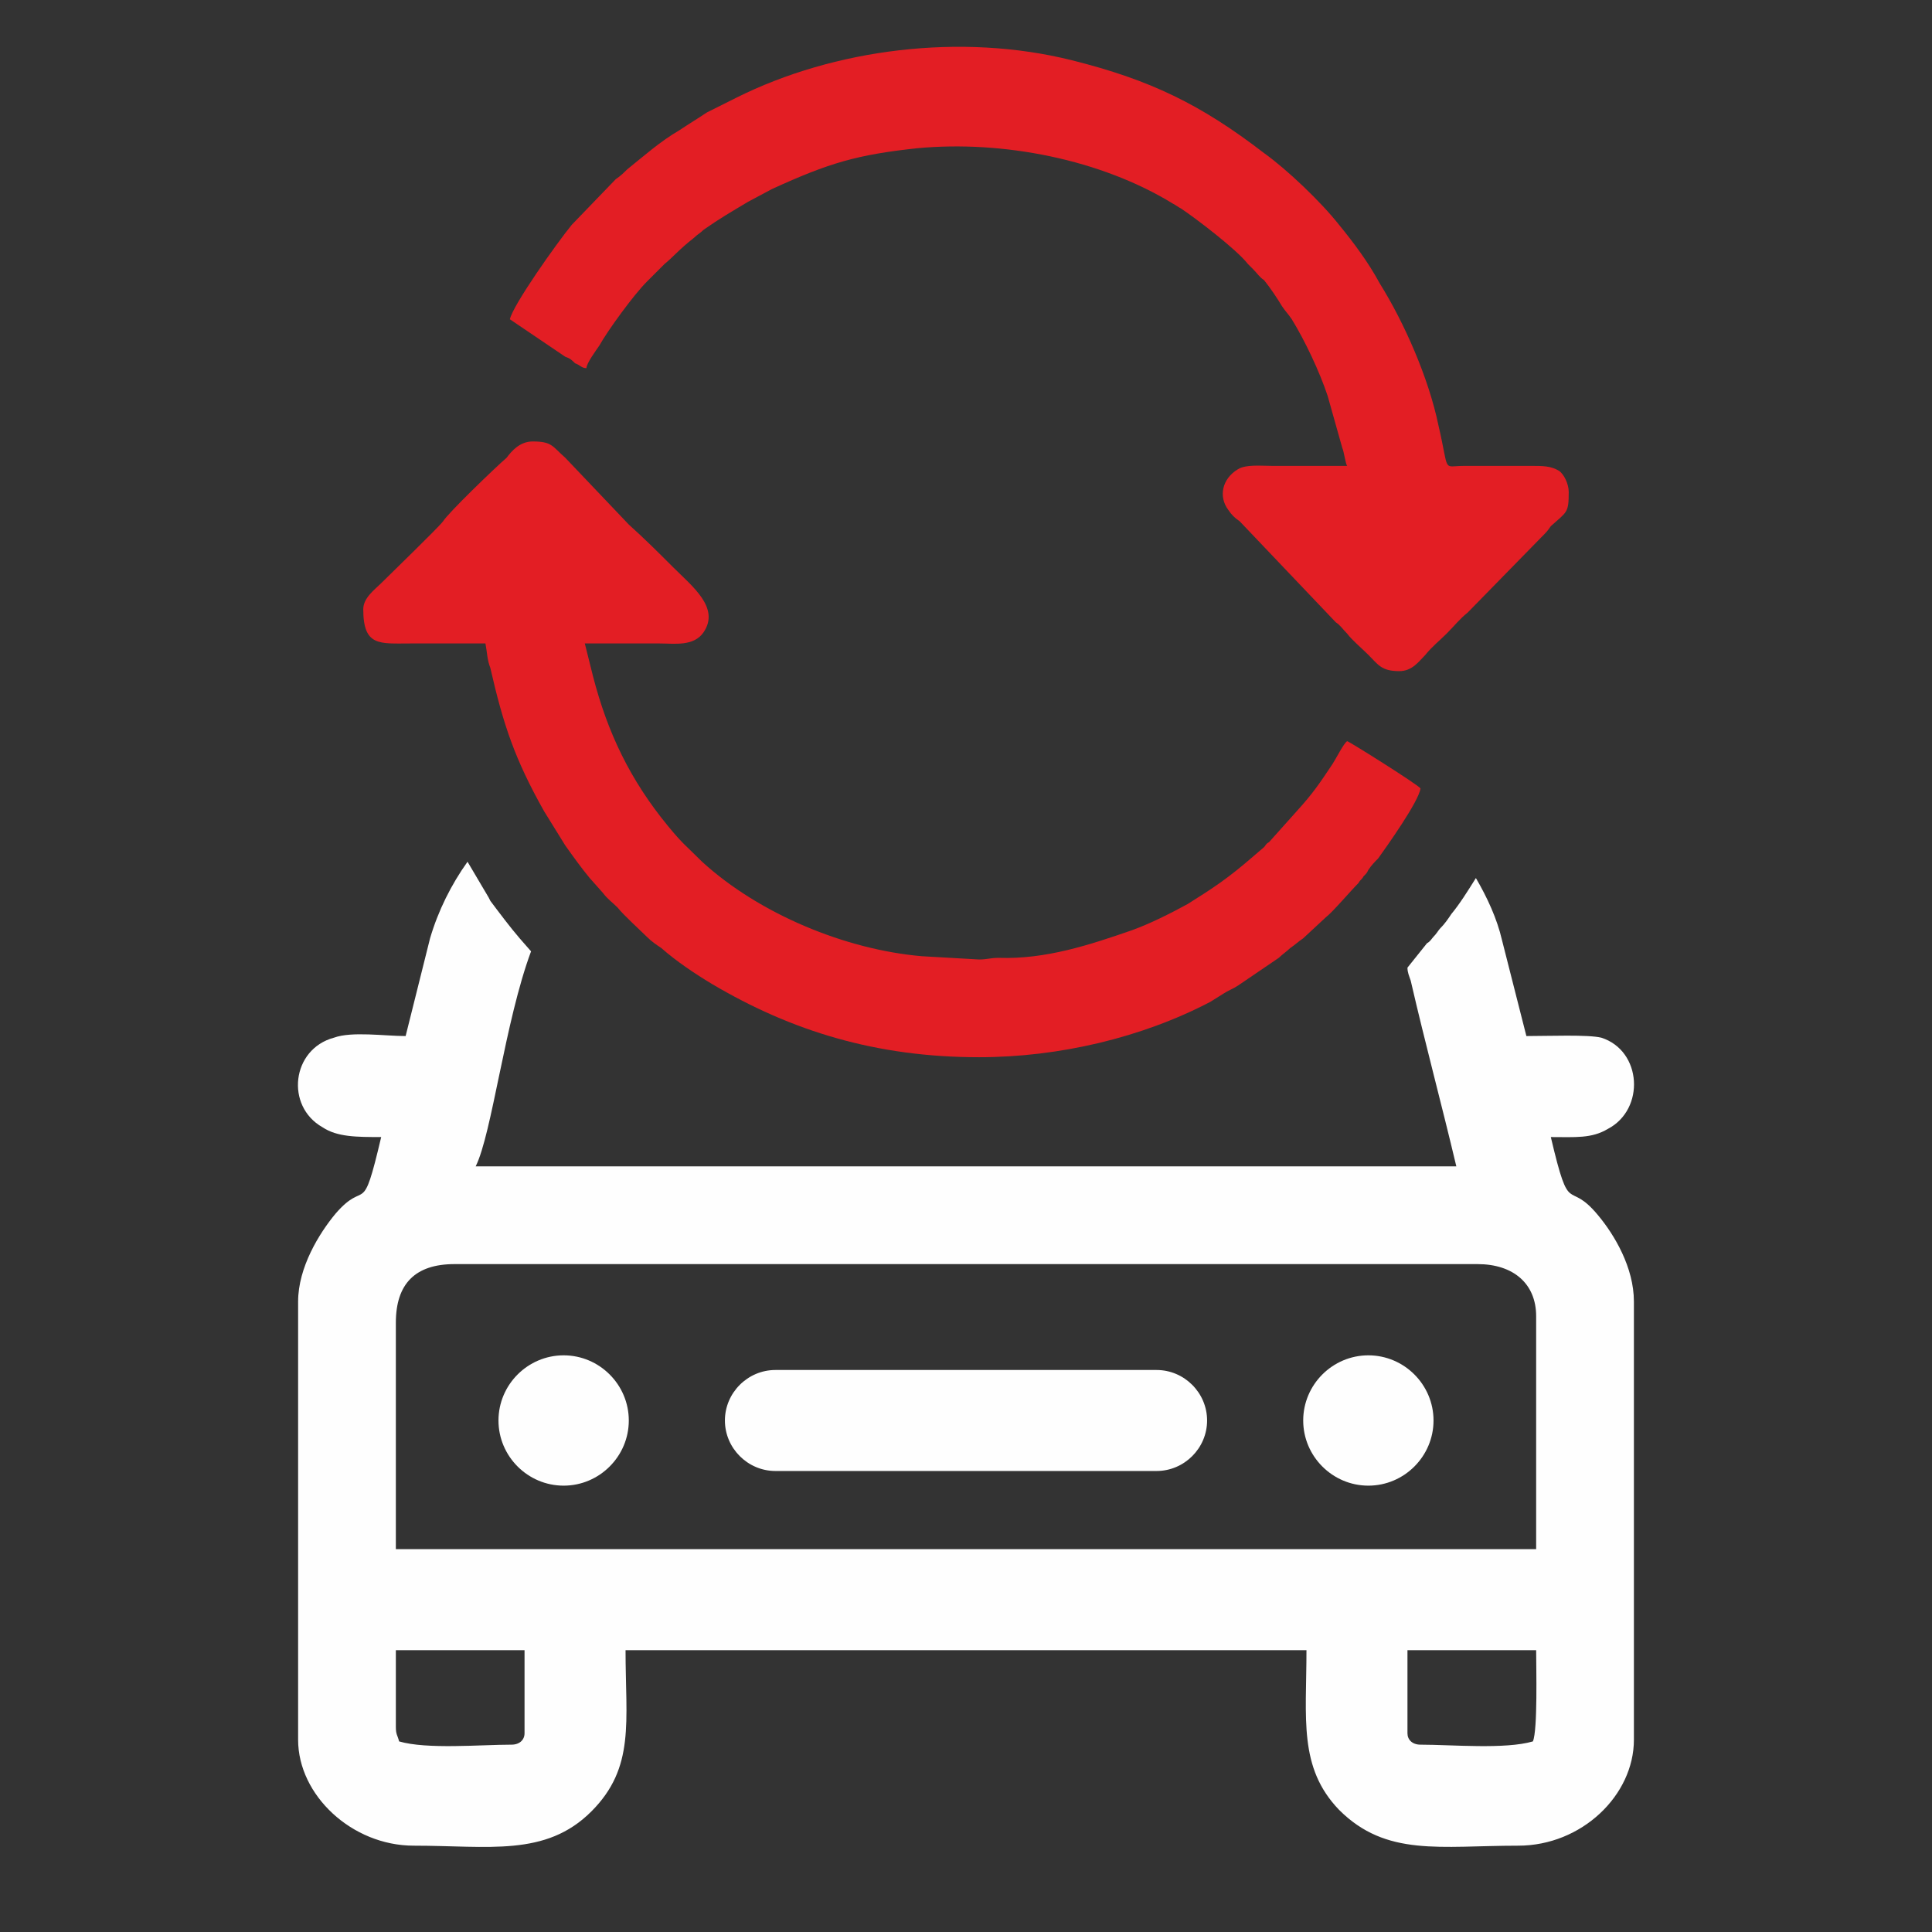
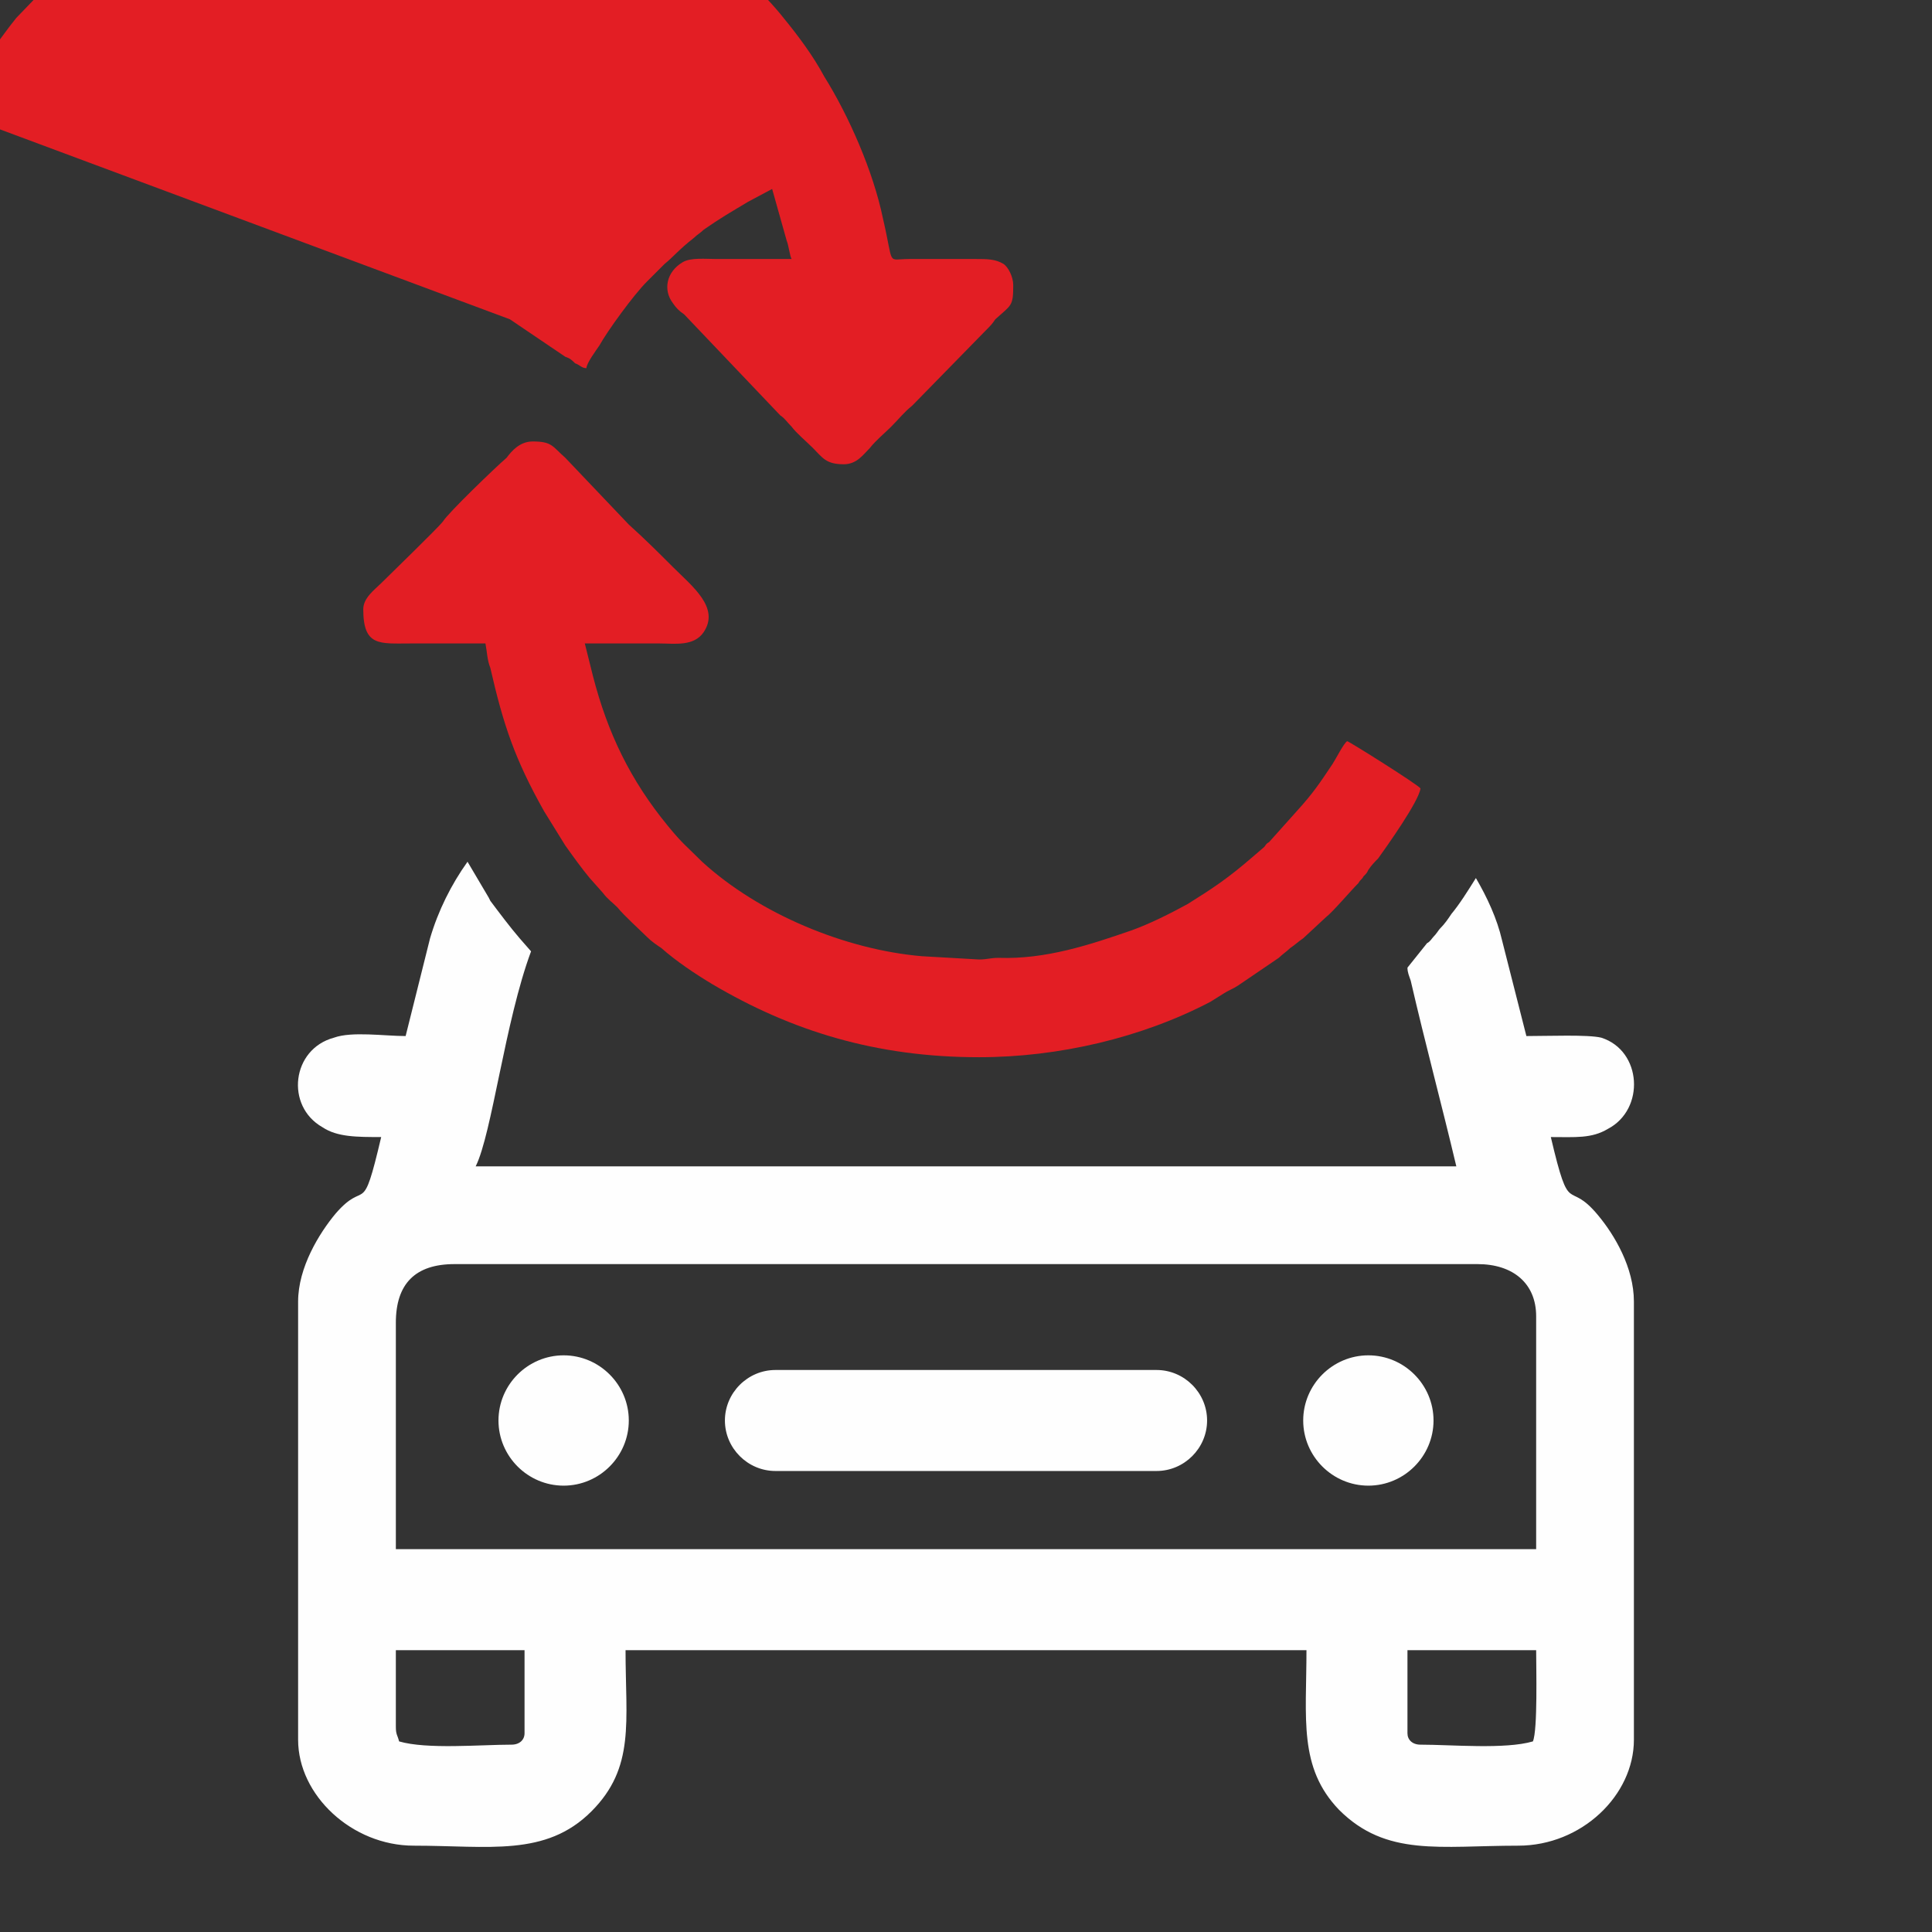
<svg xmlns="http://www.w3.org/2000/svg" xml:space="preserve" width="56.515mm" height="56.515mm" version="1.1" style="shape-rendering:geometricPrecision; text-rendering:geometricPrecision; image-rendering:optimizeQuality; fill-rule:evenodd; clip-rule:evenodd" viewBox="0 0 1186 1186">
  <rect x="0" y="0" width="1186" height="1186" fill="#333333" stroke="none" />
  <defs>
    <style type="text/css">
   
    .fil2 {fill:none}
    .fil1 {fill:#FEFEFE}
    .fil0 {fill:#E31E24}
   
  </style>
  </defs>
  <g id="Слой_x0020_1">
    <g id="_805273440">
-       <path class="fil0" d="M313 196l34 23c3,1 4,2 6,4 3,1 4,3 7,3 0,-3 6,-11 8,-14 5,-9 21,-31 29,-39 5,-5 6,-6 11,-11 5,-4 9,-9 18,-16 2,-2 4,-3 6,-5 10,-7 17,-11 27,-17l15 -8c35,-16 52,-21 89,-25 53,-5 113,7 157,34 2,1 3,2 5,3 9,6 34,25 41,34 1,1 2,2 3,3 3,3 4,5 7,7 4,5 8,11 11,16 2,3 4,5 6,8 8,13 17,32 22,47l9 32c1,2 2,10 3,11 -15,0 -31,0 -46,0 -7,0 -16,-1 -21,2 -10,6 -12,17 -6,25 2,3 4,5 7,7l59 62c3,2 4,4 7,7 3,4 9,9 13,13 6,6 8,10 19,10 8,0 12,-6 16,-10 4,-5 9,-9 13,-13 5,-5 8,-9 13,-13l45 -46c3,-3 4,-4 6,-7 10,-9 11,-8 11,-21 0,-5 -3,-11 -6,-13 -5,-3 -10,-3 -17,-3 -14,0 -28,0 -41,0 -14,0 -9,5 -16,-25 -6,-29 -21,-63 -36,-87 -7,-13 -16,-25 -25,-36 -11,-14 -32,-34 -46,-44 -39,-30 -70,-45 -118,-57 -68,-17 -146,-7 -206,23 -6,3 -12,6 -18,9 -6,4 -11,7 -17,11 -12,7 -22,16 -32,24 -2,2 -4,4 -7,6l-27 28c-9,11 -36,49 -38,58z" />
+       <path class="fil0" d="M313 196l34 23c3,1 4,2 6,4 3,1 4,3 7,3 0,-3 6,-11 8,-14 5,-9 21,-31 29,-39 5,-5 6,-6 11,-11 5,-4 9,-9 18,-16 2,-2 4,-3 6,-5 10,-7 17,-11 27,-17l15 -8l9 32c1,2 2,10 3,11 -15,0 -31,0 -46,0 -7,0 -16,-1 -21,2 -10,6 -12,17 -6,25 2,3 4,5 7,7l59 62c3,2 4,4 7,7 3,4 9,9 13,13 6,6 8,10 19,10 8,0 12,-6 16,-10 4,-5 9,-9 13,-13 5,-5 8,-9 13,-13l45 -46c3,-3 4,-4 6,-7 10,-9 11,-8 11,-21 0,-5 -3,-11 -6,-13 -5,-3 -10,-3 -17,-3 -14,0 -28,0 -41,0 -14,0 -9,5 -16,-25 -6,-29 -21,-63 -36,-87 -7,-13 -16,-25 -25,-36 -11,-14 -32,-34 -46,-44 -39,-30 -70,-45 -118,-57 -68,-17 -146,-7 -206,23 -6,3 -12,6 -18,9 -6,4 -11,7 -17,11 -12,7 -22,16 -32,24 -2,2 -4,4 -7,6l-27 28c-9,11 -36,49 -38,58z" />
      <path class="fil0" d="M223 374c0,23 10,21 29,21 15,0 31,0 46,0 1,5 1,10 3,15 8,35 15,56 33,88l13 21c5,7 10,14 15,20l8 9c3,4 6,6 9,9 4,5 14,14 18,18 3,3 6,5 9,7 9,8 21,16 31,22 49,29 101,45 164,45 49,0 100,-12 142,-34l8 -5c3,-2 6,-3 9,-5l25 -17c2,-2 5,-4 7,-6 3,-2 5,-4 8,-6l14 -13c4,-3 15,-16 20,-21 1,-2 2,-2 3,-4 2,-2 2,-2 3,-4 2,-3 4,-5 6,-7 5,-7 25,-35 26,-43 -1,-2 -44,-29 -45,-29 -2,1 -7,11 -9,14 -8,12 -12,18 -22,29l-17 19c-2,1 -2,2 -3,3l-7 6c-15,13 -24,19 -40,29 -11,6 -23,12 -34,16 -26,9 -53,18 -82,17 -5,0 -7,1 -12,1l-35 -2c-47,-4 -100,-26 -135,-58 -10,-10 -12,-11 -21,-22 -23,-28 -37,-57 -46,-92l-5 -20c15,0 31,0 46,0 9,0 21,2 27,-7 10,-15 -7,-28 -19,-40 -9,-9 -17,-17 -27,-26l-39 -41c-8,-7 -8,-10 -20,-10 -8,0 -13,6 -16,10 -7,6 -36,34 -39,39 -3,4 -32,32 -38,38 -4,4 -11,9 -11,16z" />
    </g>
    <path class="fil1" d="M941 1069c-17,5 -50,2 -69,2 -5,0 -8,-3 -8,-7l0 -51 79 0c0,11 1,49 -2,56zm-465 -228l234 0c17,0 31,14 31,31l0 0c0,17 -14,31 -31,31l-234 0c-17,0 -31,-14 -31,-31l0 0c0,-17 14,-31 31,-31zm-130 -9c22,0 40,18 40,40 0,22 -18,40 -40,40 -22,0 -40,-18 -40,-40 0,-22 18,-40 40,-40zm494 0c22,0 40,18 40,40 0,22 -18,40 -40,40 -22,0 -40,-18 -40,-40 0,-22 18,-40 40,-40zm-597 228l0 -47 79 0 0 51c0,4 -3,7 -8,7 -19,0 -52,3 -69,-2 -1,-4 -2,-4 -2,-9zm0 -248c0,-24 12,-36 36,-36l628 0c22,0 36,12 36,32l0 143 -700 0 0 -139zm621 -218c0,3 1,5 2,8 9,39 19,76 28,114l-602 0c10,-20 18,-89 34,-132l-7 -8c-6,-7 -12,-15 -18,-23l-1 -2 -13 -22c-10,14 -18,30 -23,47l-15 60c-13,0 -33,-3 -44,1 -26,7 -30,42 -7,55 9,6 21,6 36,6 -12,51 -9,25 -28,47 -10,12 -23,33 -23,54l0 269c0,34 33,65 71,65 46,0 81,7 109,-21 27,-27 21,-55 21,-99l418 0c0,42 -5,72 20,98 29,29 62,22 110,22 39,0 71,-31 71,-65l0 -269c0,-21 -12,-41 -22,-53 -19,-23 -17,3 -29,-48 15,0 25,1 35,-5 23,-12 21,-48 -4,-56 -8,-2 -33,-1 -46,-1l-15 -59c-3,-13 -9,-26 -16,-38 -5,8 -10,16 -15,22 -2,3 -4,6 -7,9 -1,1 -2,3 -4,5 -1,1 -2,3 -4,4 -4,5 -8,10 -12,15z" />
-     <rect class="fil2" width="1186" height="1186" />
  </g>
</svg>